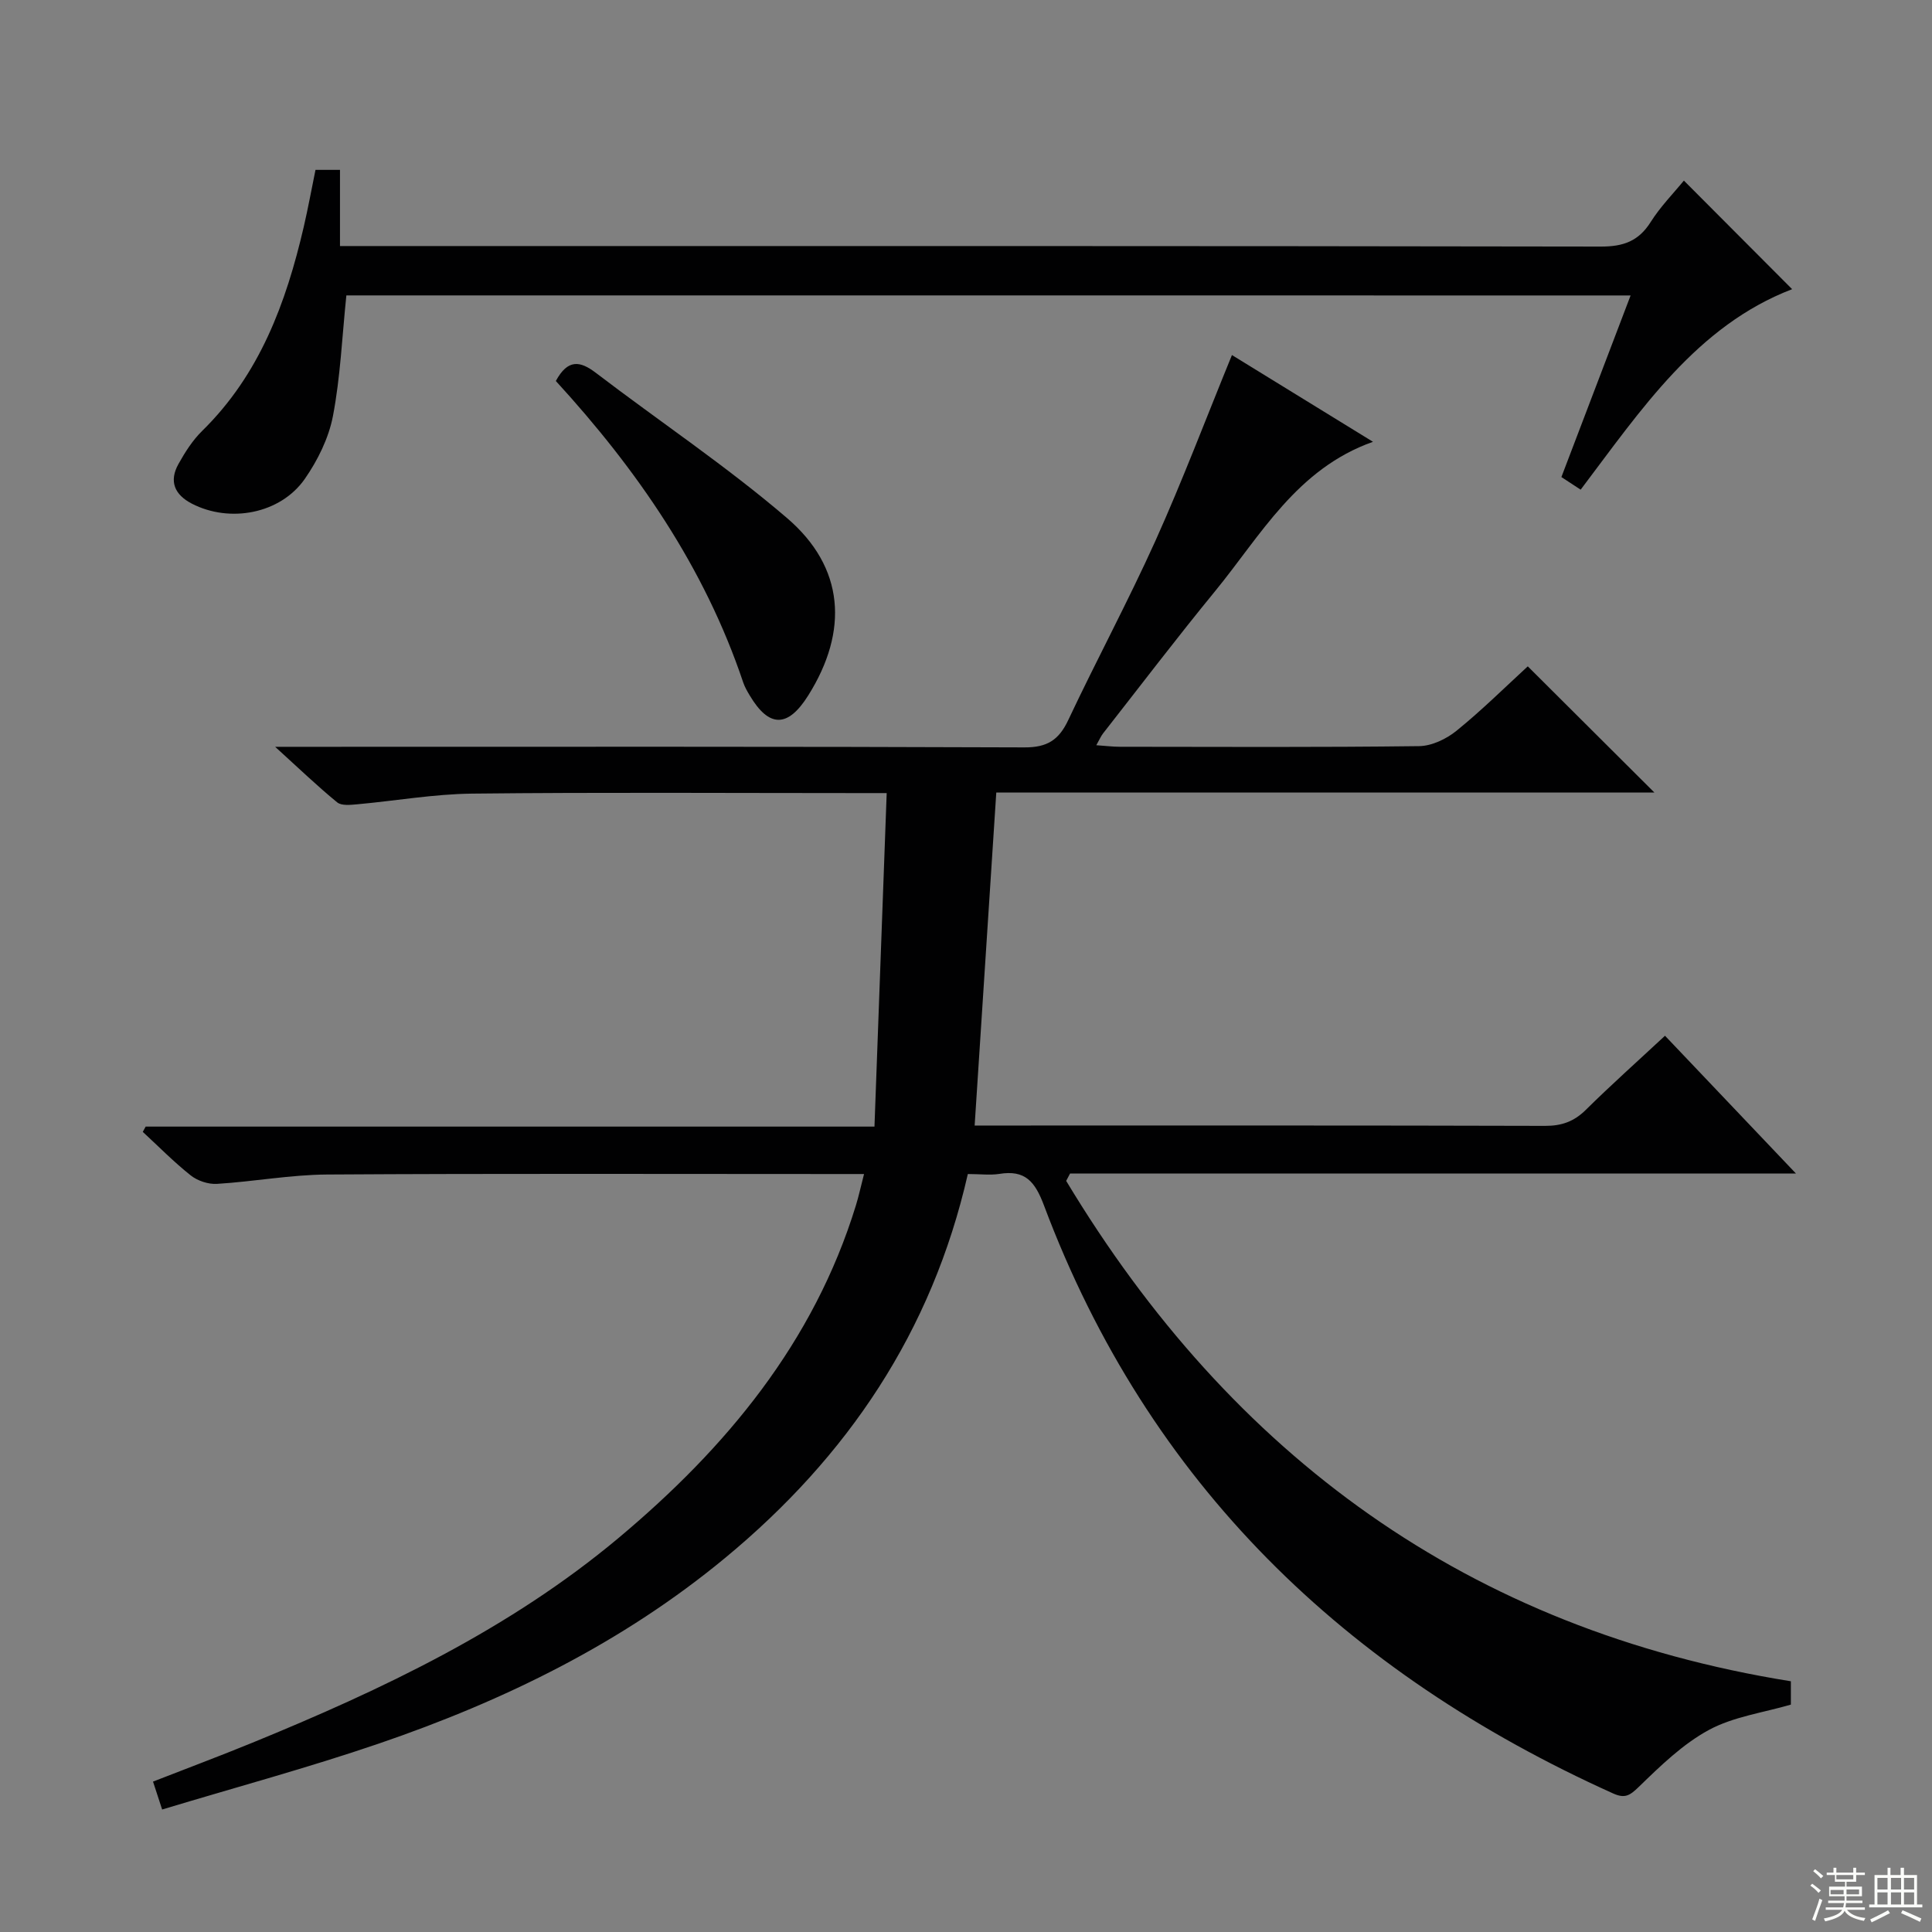
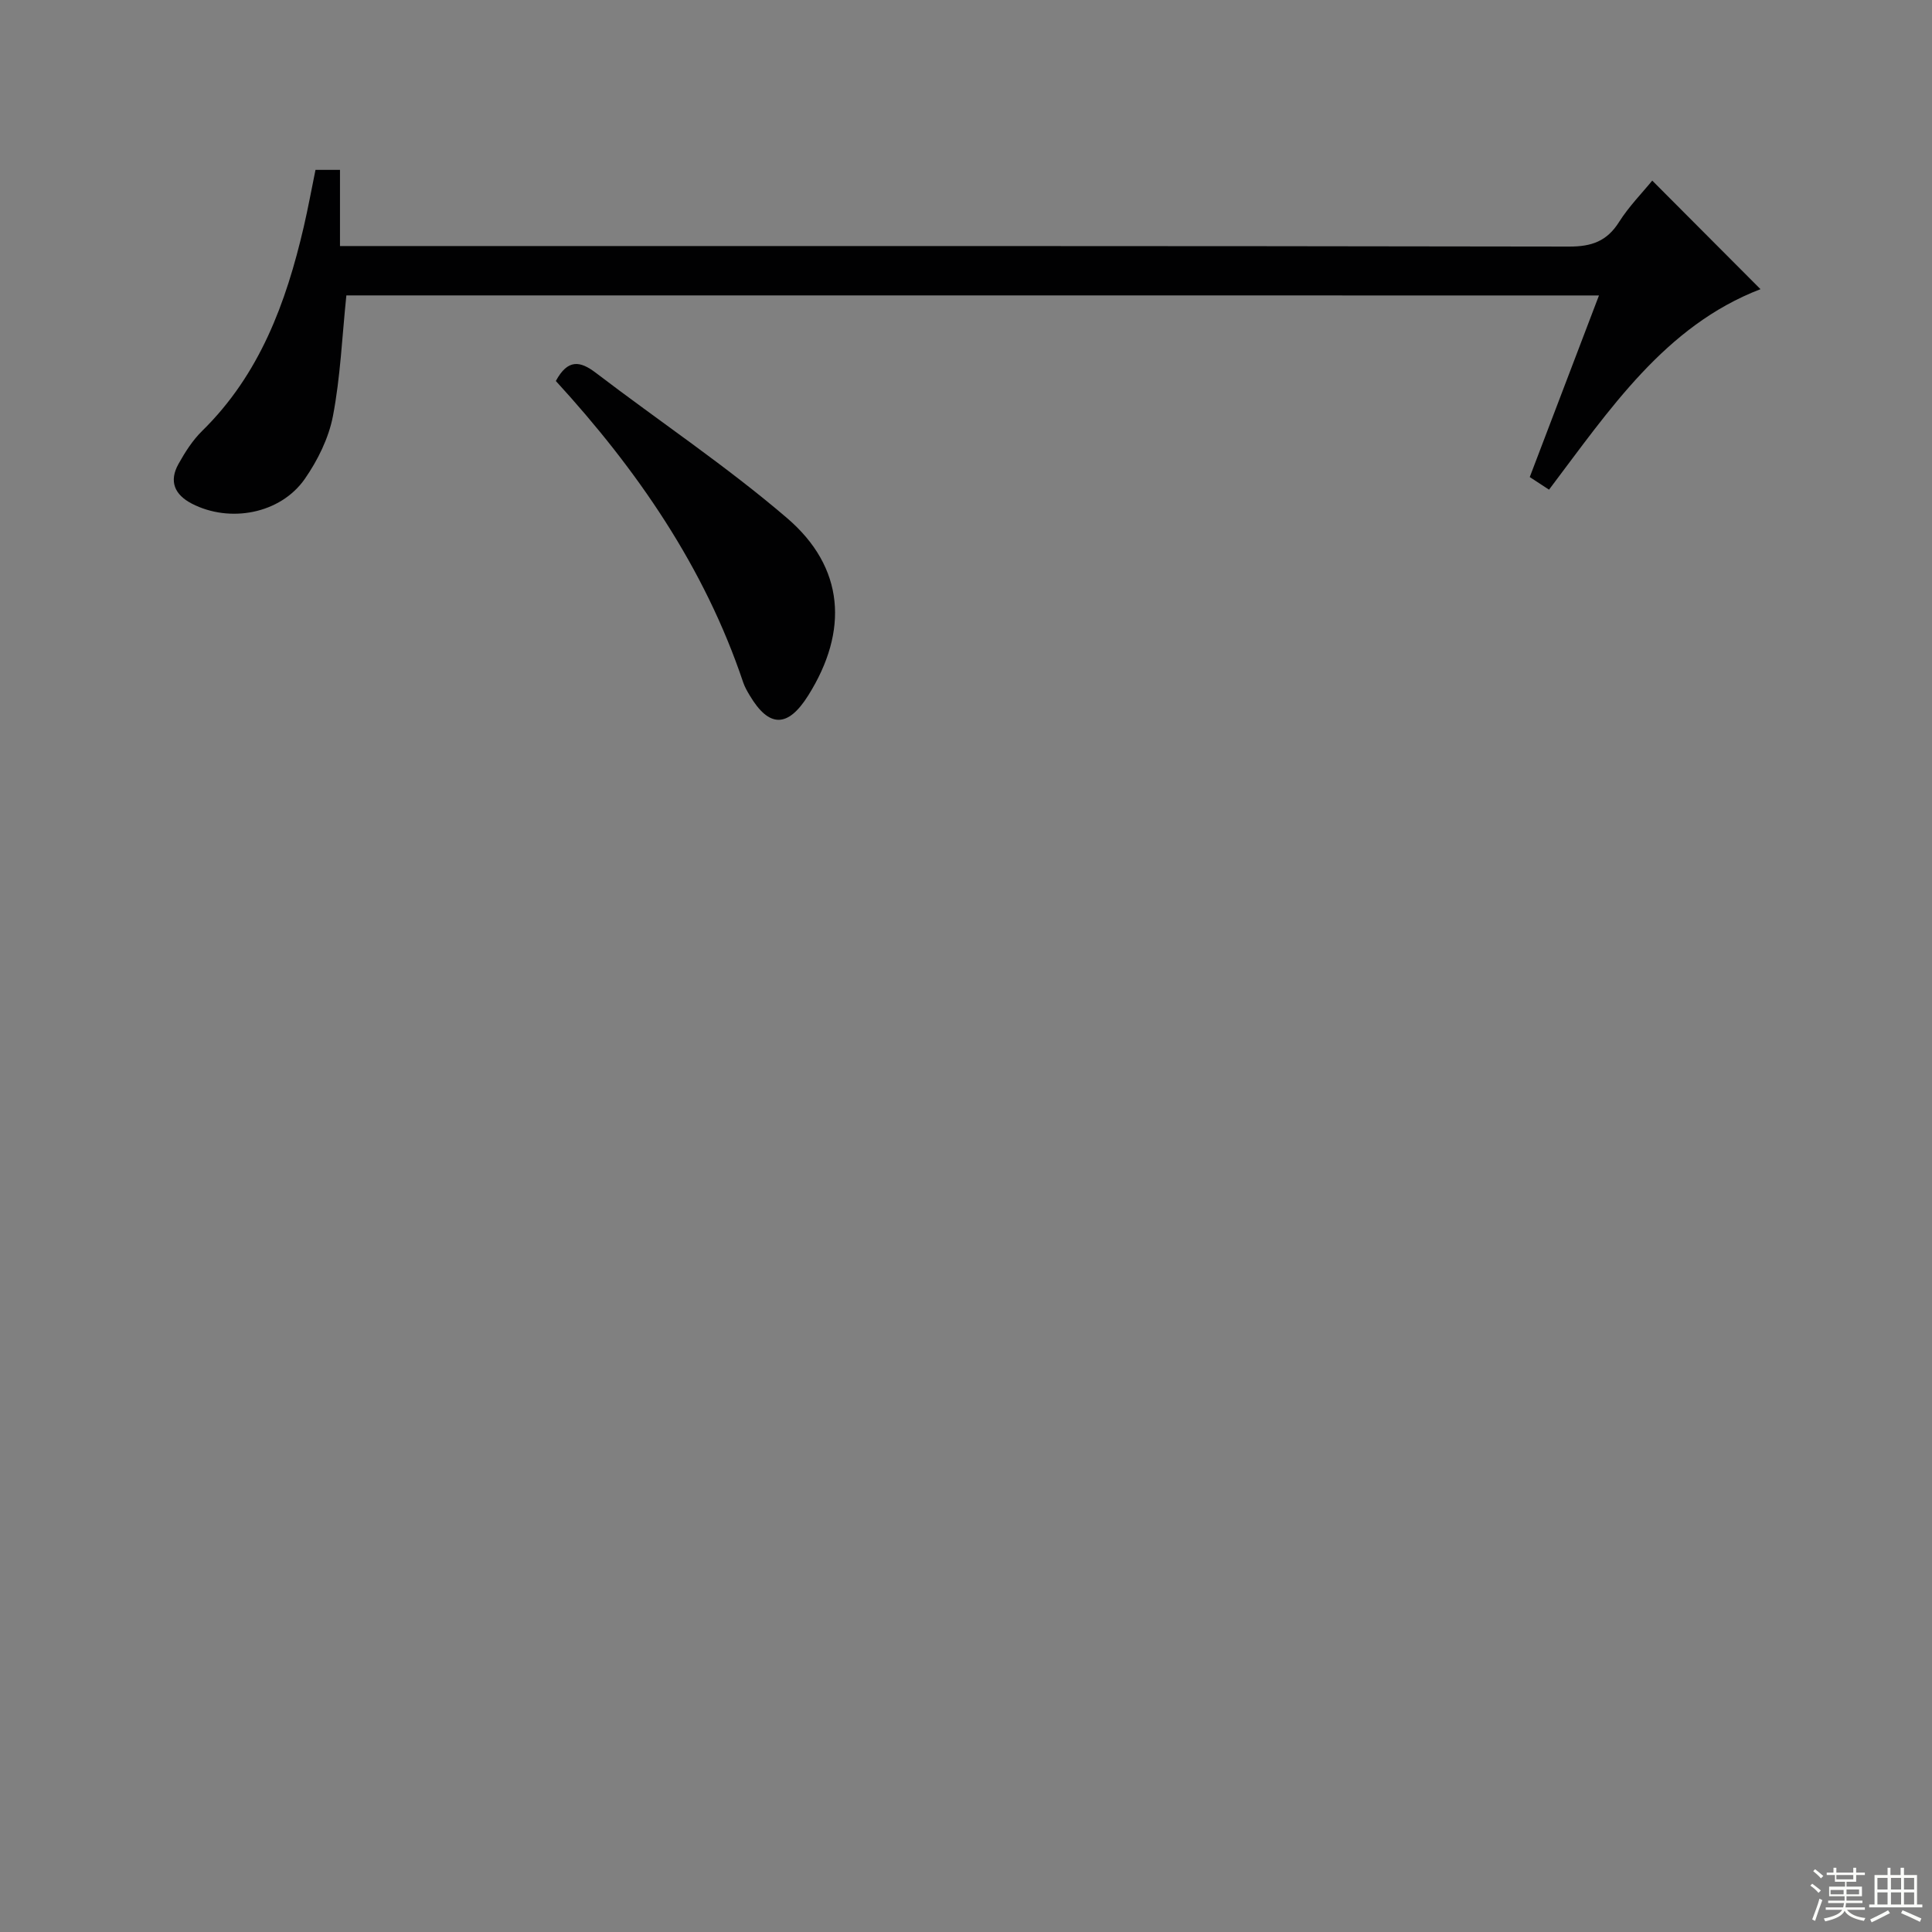
<svg xmlns="http://www.w3.org/2000/svg" enable-background="new 0 0 400 400" viewBox="0 0 400 400">
  <rect x="0" y="0" width="400" height="400" fill="#808080" stroke="none" />
  <g fill="#010102">
-     <path d="m200.38 243.07c-7.44 32.7-24.95 58.55-50.2 79.44-21.31 17.64-45.75 29.59-71.72 38.47-14.72 5.03-29.77 9.09-44.89 13.66-.73-2.24-1.23-3.76-1.89-5.78 6.98-2.73 13.76-5.26 20.45-8 27.03-11.06 53.35-23.54 75.92-42.43 22.26-18.64 40.43-40.46 49.16-68.88.58-1.88.99-3.81 1.68-6.48-2.17 0-3.92 0-5.67 0-35.16 0-70.32-.12-105.48.1-7.61.05-15.21 1.47-22.83 1.94-1.79.11-4.02-.64-5.43-1.76-3.49-2.77-6.64-5.98-9.92-9.01.2-.36.4-.73.6-1.09h150.89c.85-23.09 1.68-45.73 2.53-69.05-2.77 0-4.55 0-6.32 0-26.5 0-52.99-.18-79.49.11-7.94.09-15.86 1.49-23.8 2.21-1.39.12-3.25.34-4.16-.4-4.05-3.31-7.83-6.95-12.84-11.5h7.14c49.33 0 98.65-.08 147.98.12 4.74.02 7.14-1.54 9.08-5.66 5.87-12.46 12.41-24.61 18.07-37.16 5.58-12.4 10.39-25.14 15.82-38.41 9.42 5.8 19.18 11.8 29.2 17.96-15.8 5.6-23.23 19.38-32.7 30.94-7.91 9.65-15.47 19.59-23.17 29.42-.47.6-.77 1.33-1.41 2.46 1.95.13 3.39.32 4.83.32 20.66.02 41.33.13 61.99-.13 2.64-.03 5.68-1.49 7.79-3.21 5.26-4.27 10.1-9.07 14.72-13.31 8.85 8.82 17.4 17.34 26.22 26.13-45.22 0-90.55 0-136.26 0-1.5 23.12-2.97 45.63-4.48 68.94h5.63c37.49 0 74.99-.04 112.48.07 3.41.01 5.96-.89 8.4-3.29 5.2-5.14 10.66-10.01 16.42-15.37 8.93 9.39 17.68 18.59 27.11 28.52-50.79 0-100.53 0-150.28 0-.27.51-.54 1.02-.81 1.53 34.26 56.89 83.27 92.89 150.04 103.6v4.83c-5.78 1.69-11.9 2.5-16.98 5.25-5.39 2.92-10.03 7.44-14.49 11.77-1.87 1.81-2.88 2.48-5.34 1.37-55.39-24.96-96.19-64.11-117.8-121.67-1.88-5.02-3.9-7.48-9.31-6.59-1.93.29-3.96.02-6.48.02z" />
-     <path d="m71.71 61.16c-.89 8.59-1.23 16.9-2.78 24.99-.88 4.56-3.15 9.16-5.83 13.01-5.05 7.23-15.52 9.17-23.37 5.12-3.6-1.86-4.78-4.64-2.78-8.22 1.36-2.44 2.93-4.91 4.91-6.85 11.91-11.68 17.37-26.51 21.03-42.25.89-3.85 1.6-7.73 2.43-11.79h5.07v15.77h6.55c84.83 0 169.66-.04 254.49.11 4.66.01 7.82-1.11 10.33-5.09 2.02-3.2 4.74-5.96 6.87-8.57 7.51 7.54 14.86 14.9 22.41 22.48-19.76 7.6-31.24 24.93-43.78 41.51-1.38-.9-2.58-1.69-3.99-2.61 4.79-12.56 9.5-24.91 14.33-37.6-89.13-.01-177.61-.01-265.89-.01z" />
+     <path d="m71.71 61.16c-.89 8.59-1.23 16.9-2.78 24.99-.88 4.56-3.15 9.16-5.83 13.01-5.05 7.23-15.52 9.17-23.37 5.12-3.6-1.86-4.78-4.64-2.78-8.22 1.36-2.44 2.93-4.91 4.91-6.85 11.91-11.68 17.37-26.51 21.03-42.25.89-3.85 1.6-7.73 2.43-11.79h5.07v15.77c84.83 0 169.66-.04 254.49.11 4.66.01 7.82-1.11 10.33-5.09 2.02-3.2 4.74-5.96 6.87-8.57 7.51 7.54 14.86 14.9 22.41 22.48-19.76 7.6-31.24 24.93-43.78 41.51-1.38-.9-2.58-1.69-3.99-2.61 4.79-12.56 9.5-24.91 14.33-37.6-89.13-.01-177.61-.01-265.89-.01z" />
    <path d="m115.08 78.88c2.48-4.58 5.02-4.18 8.28-1.69 13.18 10.06 27.03 19.31 39.6 30.08 11.91 10.21 12.77 23.34 4.38 36.71-4.22 6.73-8.12 6.73-12.12 0-.51-.85-1.02-1.73-1.34-2.67-8.02-23.89-22.01-44.1-38.8-62.43z" />
  </g>
  <path d="m374.8 390.4.4-.4c.7.5 1.3 1 1.8 1.4l-.5.5c-.5-.6-1.1-1.1-1.7-1.5zm1 7.3-.6-.3c.5-1.4 1.1-2.8 1.5-4.3.2.1.4.2.6.3-.5 1.3-1 2.8-1.5 4.3zm-.4-10.3.4-.4c.4.3 1 .8 1.7 1.4l-.5.5c-.4-.5-1-1-1.6-1.5zm2.5.3h1.7v-1h.6v1h3.5v-1h.6v1h1.8v.5h-1.8v1.4h-2v1h3.2v2h-3.2v.9h3.3v.5h-3.4c0 .3-.1.6-.1.9h4v.5h-3.7c.7.9 1.9 1.5 3.8 1.7-.1.2-.2.4-.3.6-2.1-.4-3.5-1.1-4-2.1-.4 1-1.8 1.7-4 2.2-.1-.2-.2-.4-.3-.6 2.1-.4 3.4-1 3.8-1.8h-3.4v-.5h3.6c.1-.3.1-.6.2-.9h-3.3v-.5h3.4c0-.3 0-.6 0-.9h-3.2v-2h3.3v-1h-2.1v-1.4h-1.7v-.5zm1.1 3.5v1h2.7c0-.3 0-.4 0-.4 0-.1 0-.2 0-.2 0-.1 0-.2 0-.3h-2.7zm1.2-3v.9h3.5v-.9zm4.7 3h-2.6v.6.4h2.6z" fill="#fbfcfa" />
  <path d="m393.6 386.7h.6v1.5h2.7v6.1h1.1v.6h-11v-.6h1.1v-6.1h2.7v-1.5h.6v1.5h2.1v-1.5zm-2.7 8.8.4.6c-1.2.6-2.5 1.3-3.8 1.9-.1-.2-.2-.4-.3-.6 1.2-.6 2.5-1.2 3.7-1.9zm-2.2-6.7v2.4h2.1v-2.4zm0 3v2.5h2.1v-2.5zm2.8-3v2.4h2.1v-2.4zm0 3v2.5h2.1v-2.5zm6 6.1c-1.4-.7-2.7-1.3-3.9-1.8l.3-.6c1.5.6 2.7 1.2 3.9 1.7zm-1.2-9.1h-2.1v2.4h2.1zm-2.1 3v2.5h2.1v-2.5z" fill="#fbfcfa" />
</svg>